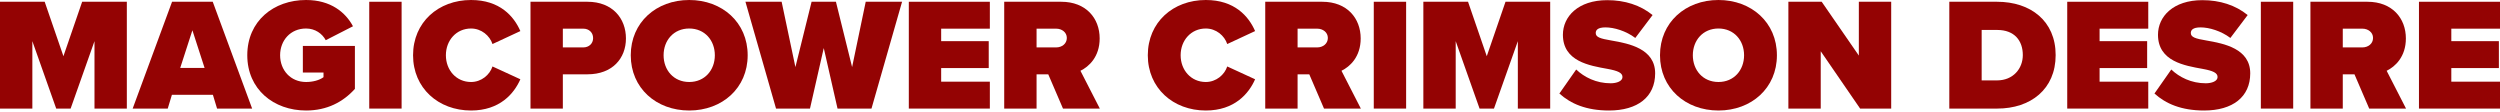
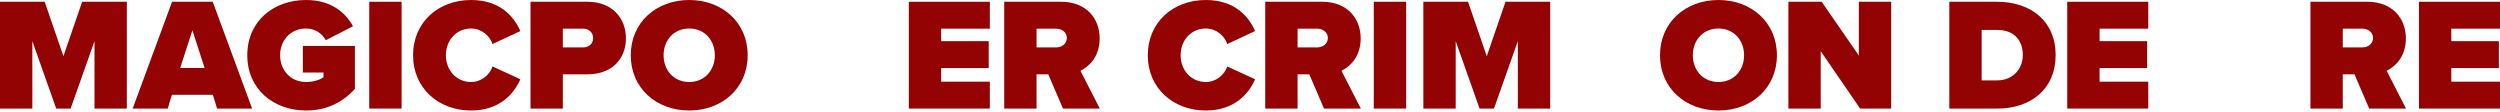
<svg xmlns="http://www.w3.org/2000/svg" width="1000" height="45" viewBox="0 0 1000 45" fill="none">
  <path d="M50.735 43.432H37.795V16.463L28.25 43.432H22.485L12.94 16.463V43.432H0V0.705H17.873L25.368 22.485L32.862 0.705H50.735V43.432Z" fill="#940303" />
-   <path d="M100.855 43.432H86.826L85.16 37.923H68.761L67.095 43.432H53.066L68.825 0.705H85.096L100.855 43.432ZM81.829 27.161L76.96 12.107L72.092 27.161H81.829Z" fill="#940303" />
+   <path d="M100.855 43.432H86.826L85.16 37.923H68.761L67.095 43.432H53.066L68.825 0.705H85.096L100.855 43.432M81.829 27.161L76.96 12.107L72.092 27.161H81.829Z" fill="#940303" />
  <path d="M98.913 22.101C98.913 8.392 109.483 0 122.423 0C132.352 0 138.245 4.997 141.192 10.506L130.302 16.079C128.893 13.453 126.074 11.403 122.423 11.403C116.209 11.403 112.045 16.143 112.045 22.101C112.045 28.058 116.209 32.798 122.423 32.798C125.177 32.798 127.74 32.094 129.405 30.877V29.019H121.142V18.385H141.961V35.553C137.22 40.806 130.814 44.201 122.423 44.201C109.483 44.201 98.913 35.745 98.913 22.101Z" fill="#940303" />
  <path d="M160.64 43.432H147.7V0.705H160.64V43.432Z" fill="#940303" />
  <path d="M188.414 44.201C175.346 44.201 165.224 35.233 165.224 22.101C165.224 8.904 175.346 0 188.414 0C199.945 0 205.582 6.534 208.144 12.428L196.998 17.616C195.909 14.285 192.578 11.403 188.414 11.403C182.521 11.403 178.357 16.143 178.357 22.101C178.357 28.058 182.521 32.798 188.414 32.798C192.578 32.798 195.909 29.916 196.998 26.585L208.144 31.709C205.646 37.411 199.945 44.201 188.414 44.201Z" fill="#940303" />
  <path d="M225.137 43.432H212.197V0.705H235.002C244.996 0.705 250.377 7.367 250.377 15.374C250.377 23.318 244.996 29.724 235.002 29.724H225.137V43.432ZM237.244 15.246C237.244 12.94 235.515 11.467 233.337 11.467H225.137V18.962H233.337C235.515 18.962 237.244 17.488 237.244 15.246Z" fill="#940303" />
  <path d="M252.305 22.101C252.305 8.968 262.491 0 275.687 0C288.883 0 299.069 8.968 299.069 22.101C299.069 35.233 288.883 44.201 275.687 44.201C262.491 44.201 252.305 35.233 252.305 22.101ZM285.937 22.101C285.937 16.143 281.901 11.403 275.687 11.403C269.473 11.403 265.438 16.143 265.438 22.101C265.438 28.058 269.473 32.798 275.687 32.798C281.901 32.798 285.937 28.058 285.937 22.101Z" fill="#940303" />
-   <path d="M348.593 43.432H335.012L329.503 19.218L323.994 43.432H310.413L298.178 0.705H312.655L318.164 26.841L324.634 0.705H334.372L340.842 26.841L346.287 0.705H360.828L348.593 43.432Z" fill="#940303" />
  <path d="M395.939 43.432H363.525V0.705H395.939V11.467H376.465V16.463H395.491V27.225H376.465V32.67H395.939V43.432Z" fill="#940303" />
  <path d="M439.929 43.432H425.195L419.302 29.724H414.626V43.432H401.686V0.705H424.491C434.484 0.705 439.865 7.367 439.865 15.374C439.865 22.741 435.573 26.649 432.178 28.314L439.929 43.432ZM426.733 15.182C426.733 12.876 424.683 11.467 422.505 11.467H414.626V18.962H422.505C424.683 18.962 426.733 17.552 426.733 15.182Z" fill="#940303" />
  <path d="M482.312 44.201C469.244 44.201 459.122 35.233 459.122 22.101C459.122 8.904 469.244 0 482.312 0C493.843 0 499.48 6.534 502.042 12.428L490.896 17.616C489.807 14.285 486.476 11.403 482.312 11.403C476.418 11.403 472.255 16.143 472.255 22.101C472.255 28.058 476.418 32.798 482.312 32.798C486.476 32.798 489.807 29.916 490.896 26.585L502.042 31.709C499.544 37.411 493.843 44.201 482.312 44.201Z" fill="#940303" />
  <path d="M544.339 43.432H529.605L523.711 29.724H519.035V43.432H506.095V0.705H528.9C538.893 0.705 544.274 7.367 544.274 15.374C544.274 22.741 539.982 26.649 536.587 28.314L544.339 43.432ZM531.142 15.182C531.142 12.876 529.092 11.467 526.914 11.467H519.035V18.962H526.914C529.092 18.962 531.142 17.552 531.142 15.182Z" fill="#940303" />
  <path d="M562.45 43.432H549.51V0.705H562.45V43.432Z" fill="#940303" />
  <path d="M620.076 43.432H607.136V16.463L597.591 43.432H591.826L582.281 16.463V43.432H569.341V0.705H587.214L594.709 22.485L602.204 0.705H620.076V43.432Z" fill="#940303" />
-   <path d="M623.753 37.411L630.479 27.802C633.682 30.877 638.486 33.311 644.252 33.311C646.686 33.311 648.992 32.478 648.992 30.813C648.992 29.147 647.199 28.314 642.971 27.546C635.924 26.264 625.162 24.599 625.162 13.901C625.162 6.662 631.184 0.064 642.907 0.064C649.889 0.064 656.167 2.05 661.035 6.022L654.117 15.182C650.402 12.364 645.597 10.954 642.202 10.954C638.999 10.954 638.294 12.107 638.294 13.196C638.294 14.862 640.024 15.438 644.572 16.207C651.619 17.424 662.06 19.474 662.06 29.339C662.06 38.756 655.078 44.201 643.611 44.201C634.515 44.201 628.301 41.511 623.753 37.411Z" fill="#940303" />
  <path d="M664 22.101C664 8.968 674.186 0 687.382 0C700.578 0 710.764 8.968 710.764 22.101C710.764 35.233 700.578 44.201 687.382 44.201C674.186 44.201 664 35.233 664 22.101ZM697.631 22.101C697.631 16.143 693.596 11.403 687.382 11.403C681.168 11.403 677.132 16.143 677.132 22.101C677.132 28.058 681.168 32.798 687.382 32.798C693.596 32.798 697.631 28.058 697.631 22.101Z" fill="#940303" />
  <path d="M756.478 43.432H744.051L728.292 20.499V43.432H715.352V0.705H728.676L743.538 22.229V0.705H756.478V43.432Z" fill="#940303" />
  <path d="M798.878 43.432H779.724V0.705H798.814C812.266 0.705 822.26 8.392 822.26 22.037C822.26 35.681 812.266 43.432 798.878 43.432ZM792.664 11.979V32.158H798.814C805.284 32.158 809.127 27.418 809.127 22.037C809.127 16.271 805.796 11.979 798.878 11.979H792.664Z" fill="#940303" />
  <path d="M859.307 43.432H826.893V0.705H859.307V11.467H839.833V16.463H858.859V27.225H839.833V32.67H859.307V43.432Z" fill="#940303" />
-   <path d="M861.786 37.411L868.513 27.802C871.716 30.877 876.52 33.311 882.285 33.311C884.72 33.311 887.026 32.478 887.026 30.813C887.026 29.147 885.232 28.314 881.004 27.546C873.958 26.264 863.196 24.599 863.196 13.901C863.196 6.662 869.217 0.064 880.94 0.064C887.923 0.064 894.2 2.05 899.069 6.022L892.151 15.182C888.435 12.364 883.631 10.954 880.236 10.954C877.033 10.954 876.328 12.107 876.328 13.196C876.328 14.862 878.057 15.438 882.606 16.207C889.652 17.424 900.094 19.474 900.094 29.339C900.094 38.756 893.111 44.201 881.645 44.201C872.548 44.201 866.335 41.511 861.786 37.411Z" fill="#940303" />
-   <path d="M917.28 43.432H904.34V0.705H917.28V43.432Z" fill="#940303" />
  <path d="M962.414 43.432H947.681L941.787 29.724H937.111V43.432H924.171V0.705H946.976C956.969 0.705 962.35 7.367 962.35 15.374C962.35 22.741 958.058 26.649 954.663 28.314L962.414 43.432ZM949.218 15.182C949.218 12.876 947.168 11.467 944.99 11.467H937.111V18.962H944.99C947.168 18.962 949.218 17.552 949.218 15.182Z" fill="#940303" />
  <path d="M1000 43.432H967.586V0.705H1000V11.467H980.526V16.463H999.552V27.225H980.526V32.67H1000V43.432Z" fill="#940303" />
</svg>